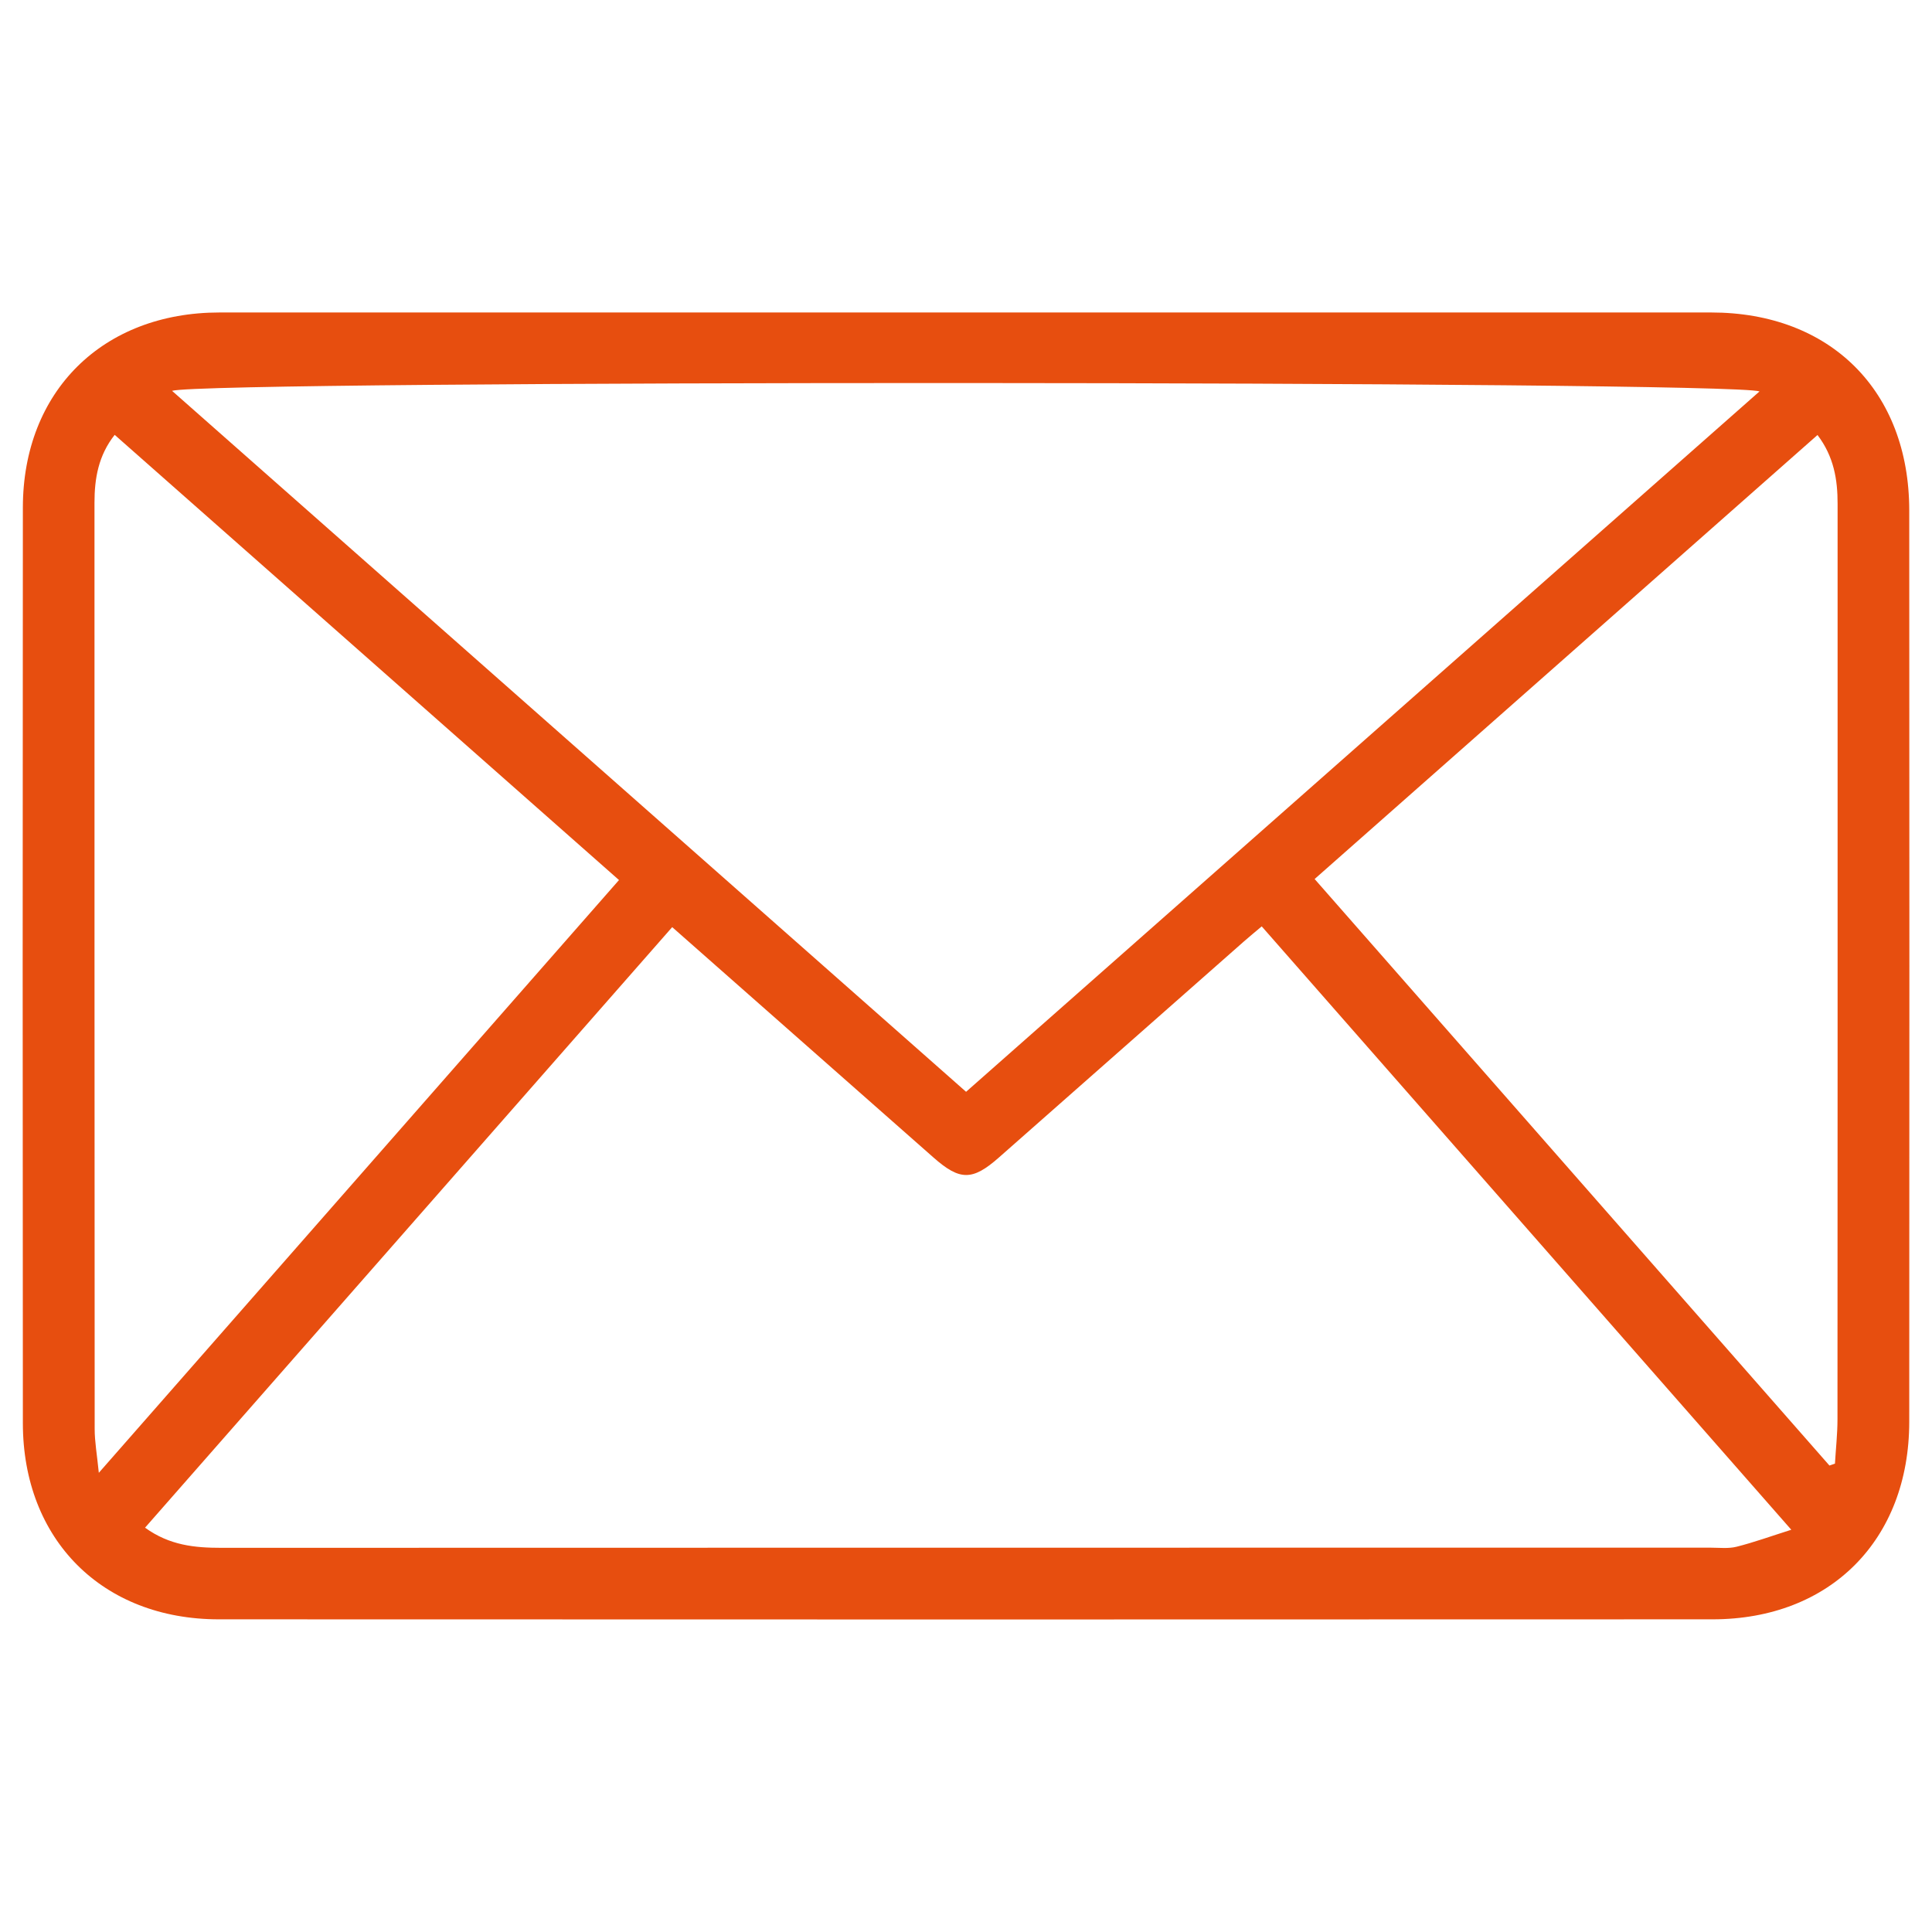
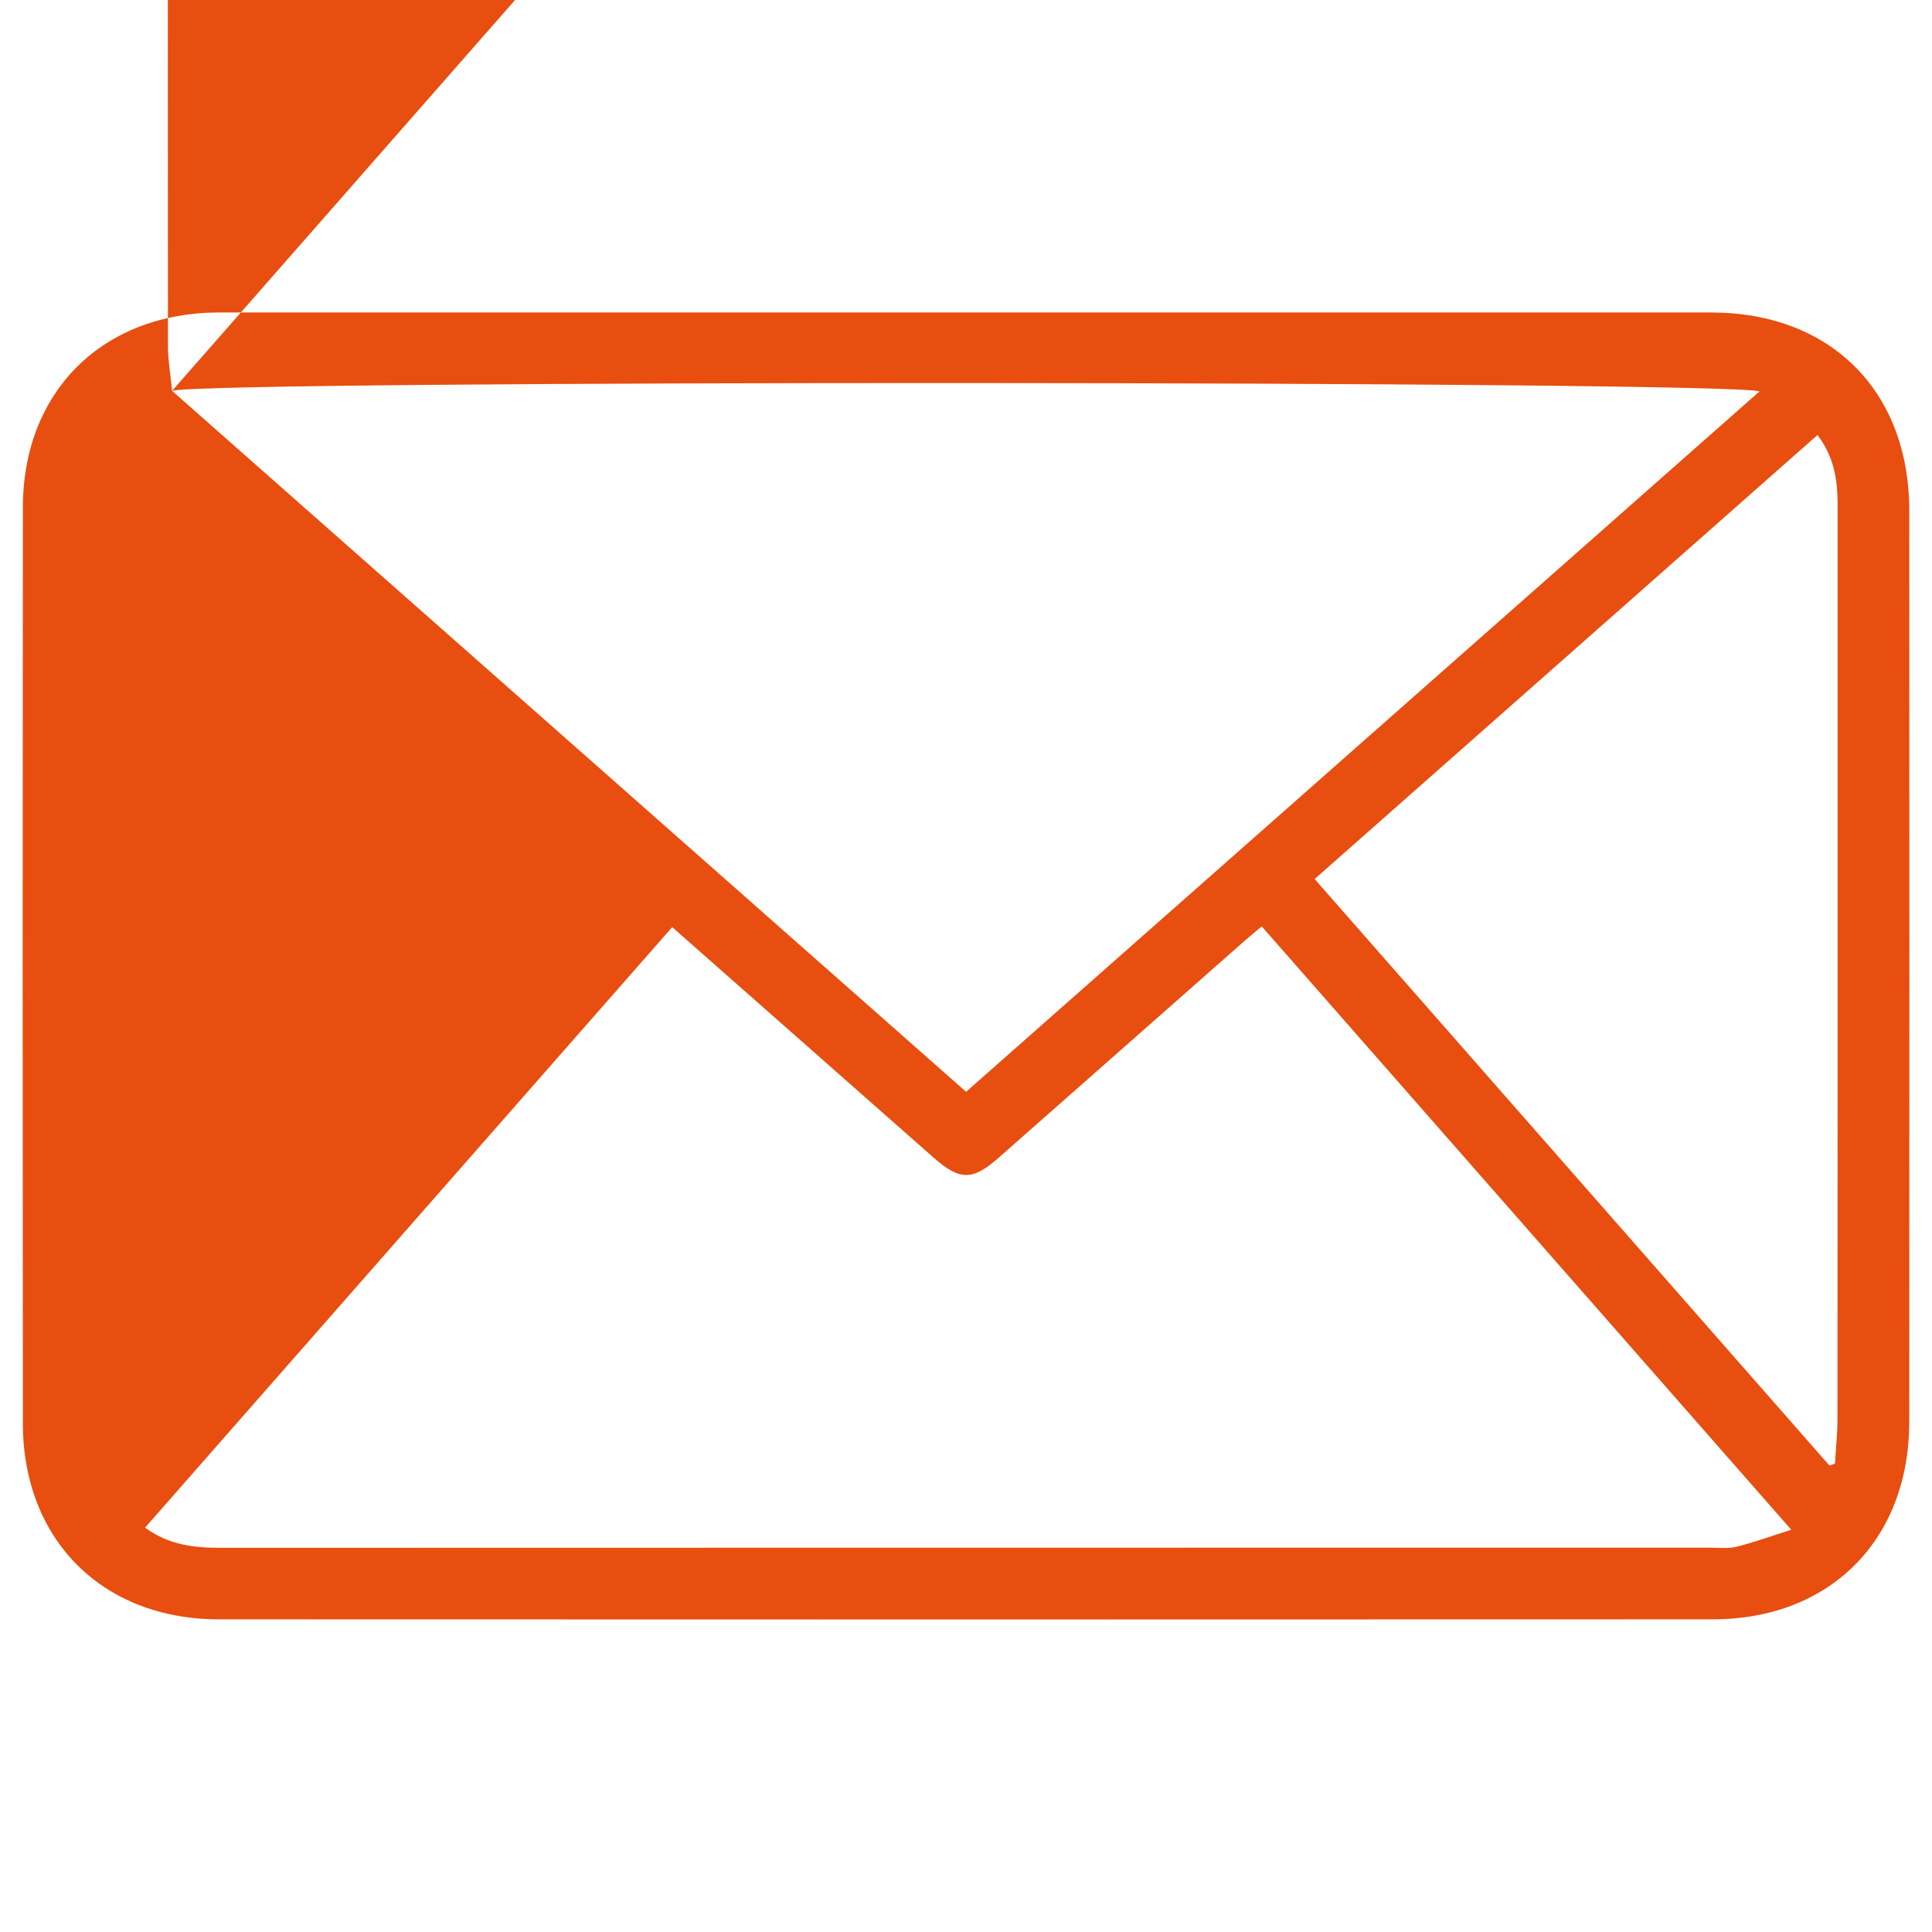
<svg xmlns="http://www.w3.org/2000/svg" id="Layer_1" data-name="Layer 1" viewBox="0 0 512 512">
  <defs>
    <style>
      .cls-1 {
        fill: #e74e0f;
      }
    </style>
  </defs>
-   <path class="cls-1" d="M256.1,82.81c65.79,0,131.58,0,197.37,0,31.61,0,52.48,20.79,52.5,52.44,.05,80.51,.05,161.03,0,241.54-.02,31.29-20.95,52.34-52.12,52.35-131.96,.05-263.92,.06-395.88,0-30.85-.01-51.89-21.11-51.91-51.96-.07-80.9-.07-161.79,0-242.69,.03-30.81,21.18-51.67,52.1-51.68,65.98-.02,131.96,0,197.94,0ZM38.44,404.85c6.52,4.72,13.22,5.34,20.21,5.34,131.57-.05,263.14-.03,394.71-.04,2.29,0,4.69,.3,6.86-.25,4.61-1.16,9.09-2.79,14.49-4.5-47.41-54.01-93.78-106.85-140.34-159.9-1.82,1.54-3.28,2.72-4.69,3.97-21.66,19.09-43.3,38.2-64.97,57.29-7.02,6.19-10.34,6.15-17.32,0-22.94-20.23-45.88-40.45-69.25-61.06-46.51,52.99-92.89,105.83-139.7,159.15Zm7.16-301.27c70.43,62.17,140.3,123.86,210.42,185.76,70.28-62.04,140.11-123.67,210.27-185.61-7.85-2.85-411.46-3.02-420.7-.15ZM26.18,390.32c46.77-53.3,92.21-105.09,137.86-157.1-44.93-39.66-89.19-78.73-133.65-117.98-4.32,5.48-5.35,11.56-5.35,17.97,0,81.83,0,163.67,.05,245.5,0,3.35,.61,6.69,1.1,11.61ZM481.67,115.27c-44.67,39.44-88.86,78.46-133.28,117.68,45.82,52.2,91.13,103.81,136.43,155.43,.49-.17,.97-.33,1.46-.5,.23-3.93,.67-7.85,.67-11.78,.04-61.93,.03-123.86,.03-185.8,0-18.92-.02-37.85,0-56.77,.01-6.41-.97-12.5-5.32-18.25Z" />
+   <path class="cls-1" d="M256.1,82.81c65.79,0,131.58,0,197.37,0,31.61,0,52.48,20.79,52.5,52.44,.05,80.51,.05,161.03,0,241.54-.02,31.29-20.95,52.34-52.12,52.35-131.96,.05-263.92,.06-395.88,0-30.85-.01-51.89-21.11-51.91-51.96-.07-80.9-.07-161.79,0-242.69,.03-30.81,21.18-51.67,52.1-51.68,65.98-.02,131.96,0,197.94,0ZM38.44,404.85c6.52,4.72,13.22,5.34,20.21,5.34,131.57-.05,263.14-.03,394.71-.04,2.29,0,4.69,.3,6.86-.25,4.61-1.16,9.09-2.79,14.49-4.5-47.41-54.01-93.78-106.85-140.34-159.9-1.82,1.54-3.28,2.72-4.69,3.97-21.66,19.09-43.3,38.2-64.97,57.29-7.02,6.19-10.34,6.15-17.32,0-22.94-20.23-45.88-40.45-69.25-61.06-46.51,52.99-92.89,105.83-139.7,159.15Zm7.16-301.27c70.43,62.17,140.3,123.86,210.42,185.76,70.28-62.04,140.11-123.67,210.27-185.61-7.85-2.85-411.46-3.02-420.7-.15Zc46.77-53.3,92.21-105.09,137.86-157.1-44.93-39.66-89.19-78.73-133.65-117.98-4.32,5.48-5.35,11.56-5.35,17.97,0,81.83,0,163.67,.05,245.5,0,3.35,.61,6.69,1.1,11.61ZM481.67,115.27c-44.67,39.44-88.86,78.46-133.28,117.68,45.82,52.2,91.13,103.81,136.43,155.43,.49-.17,.97-.33,1.46-.5,.23-3.93,.67-7.85,.67-11.78,.04-61.93,.03-123.86,.03-185.8,0-18.92-.02-37.85,0-56.77,.01-6.41-.97-12.5-5.32-18.25Z" />
</svg>